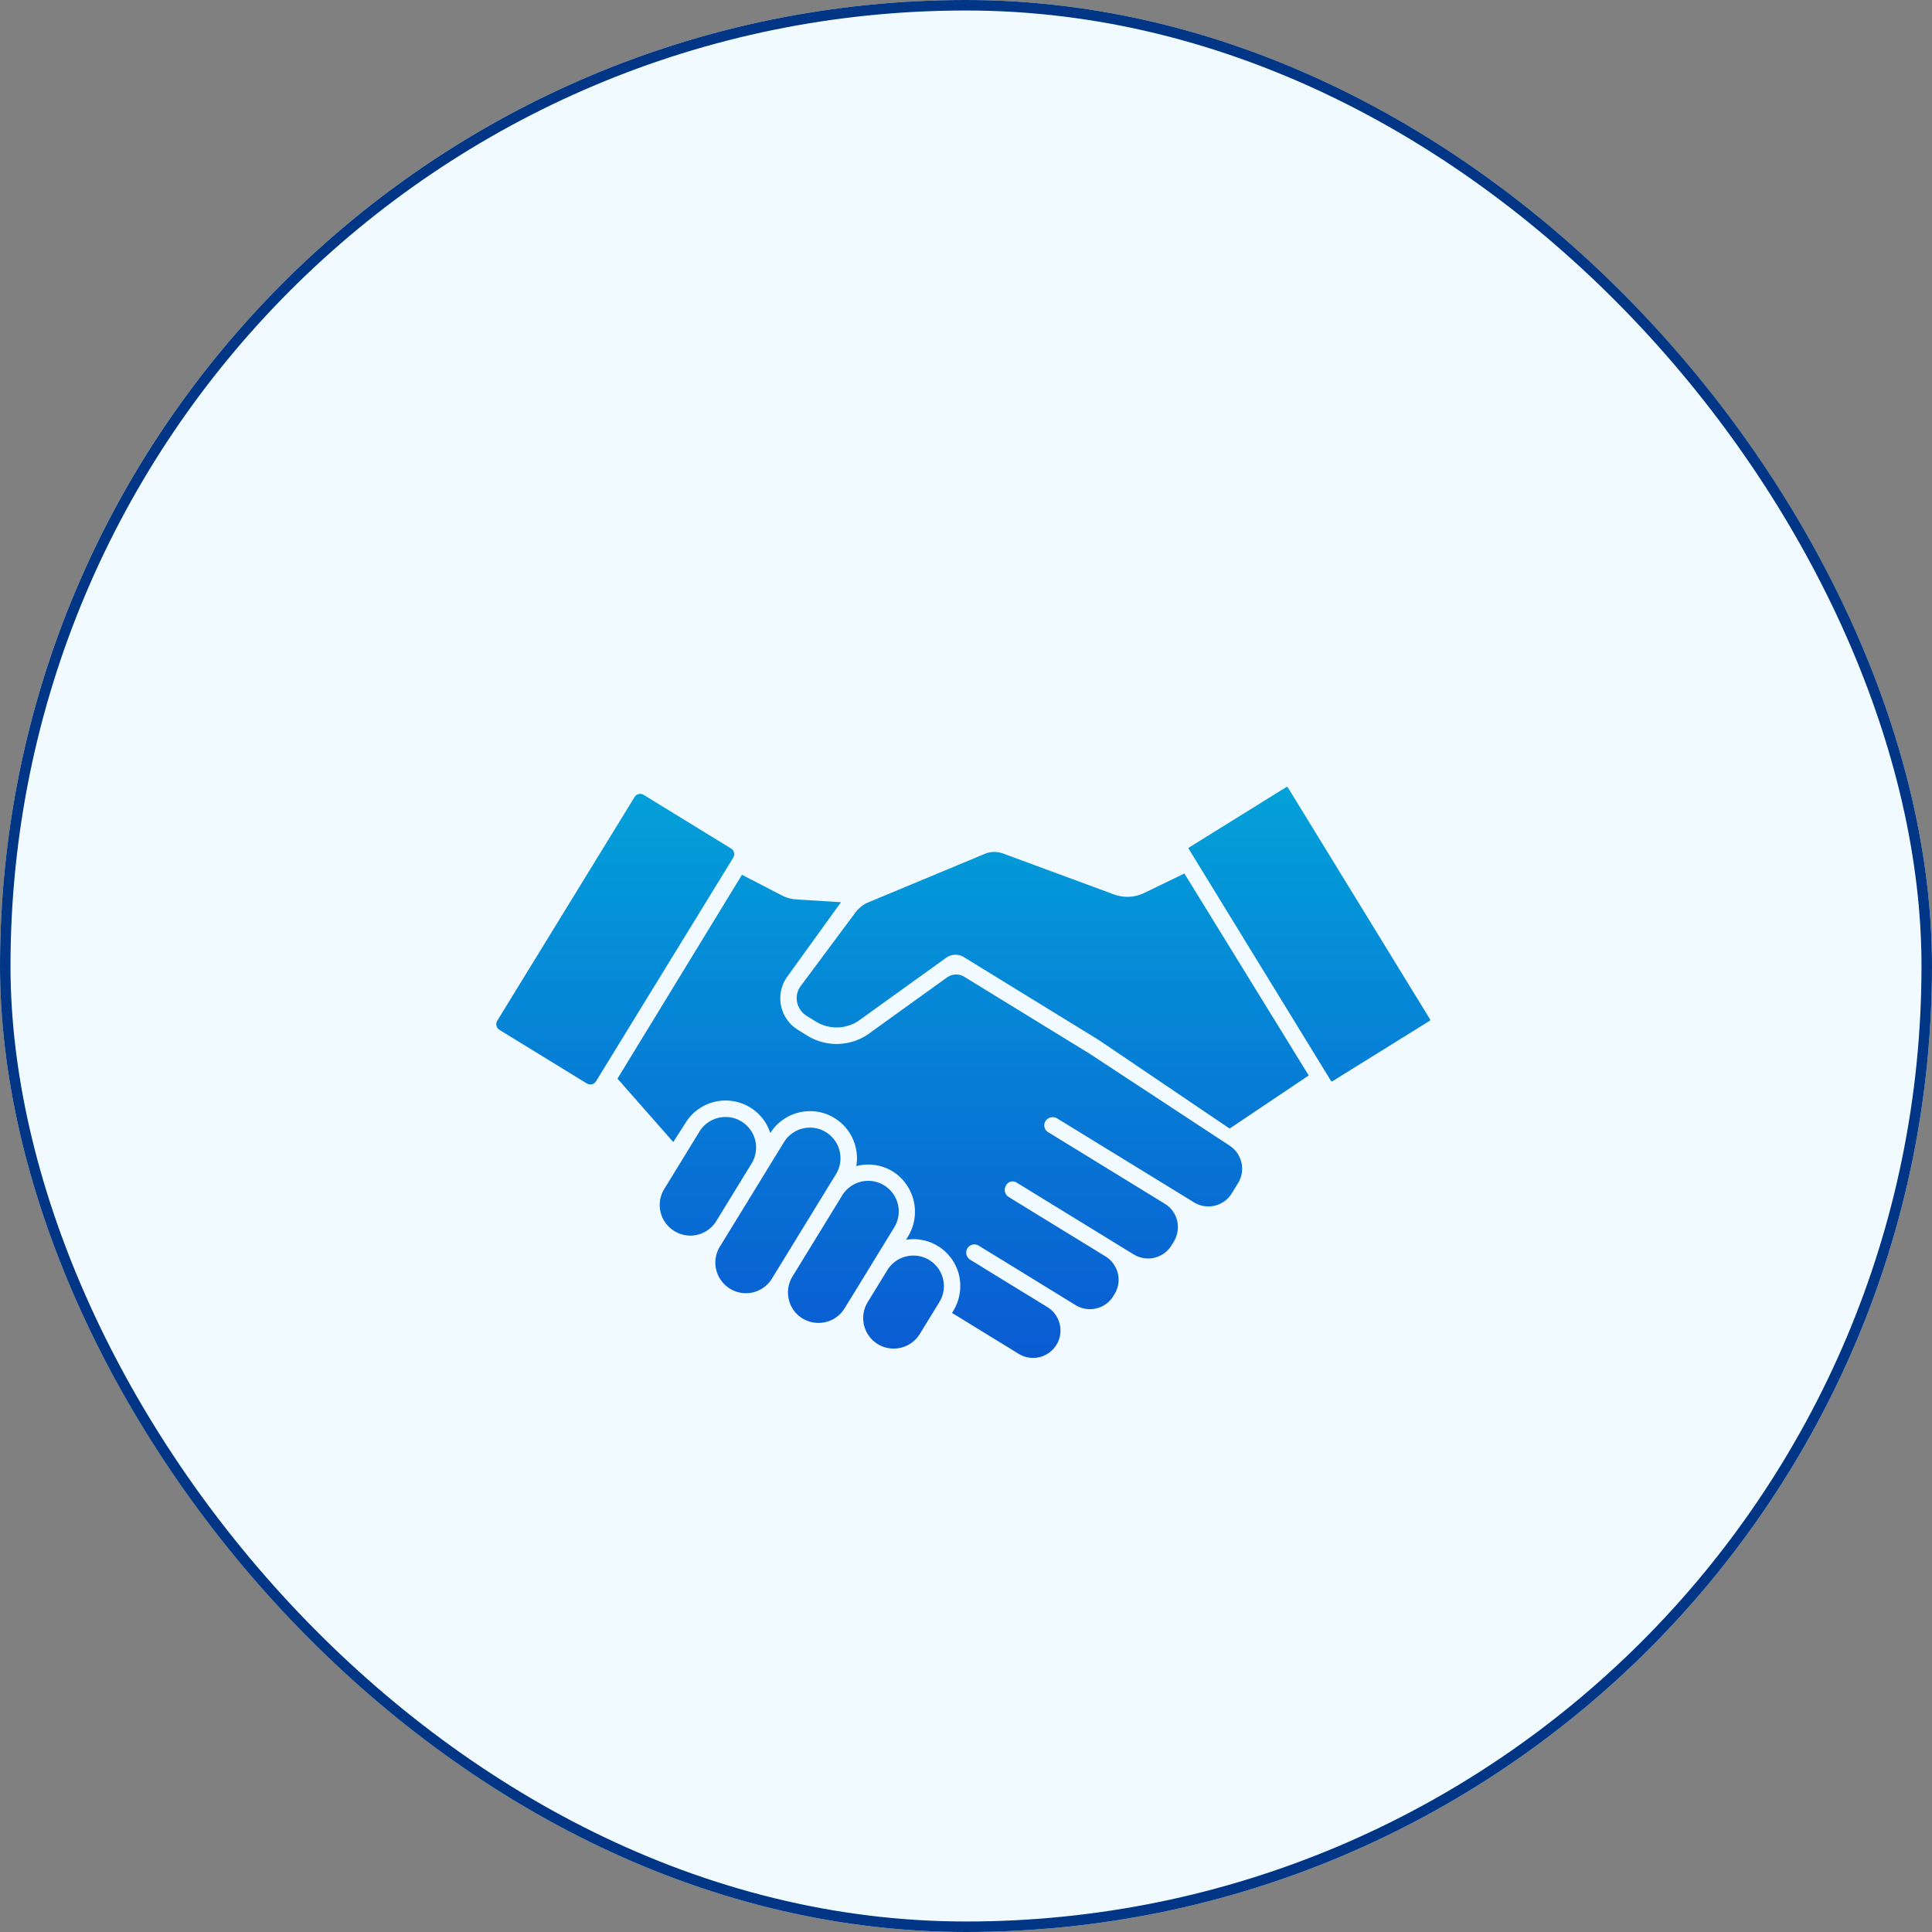
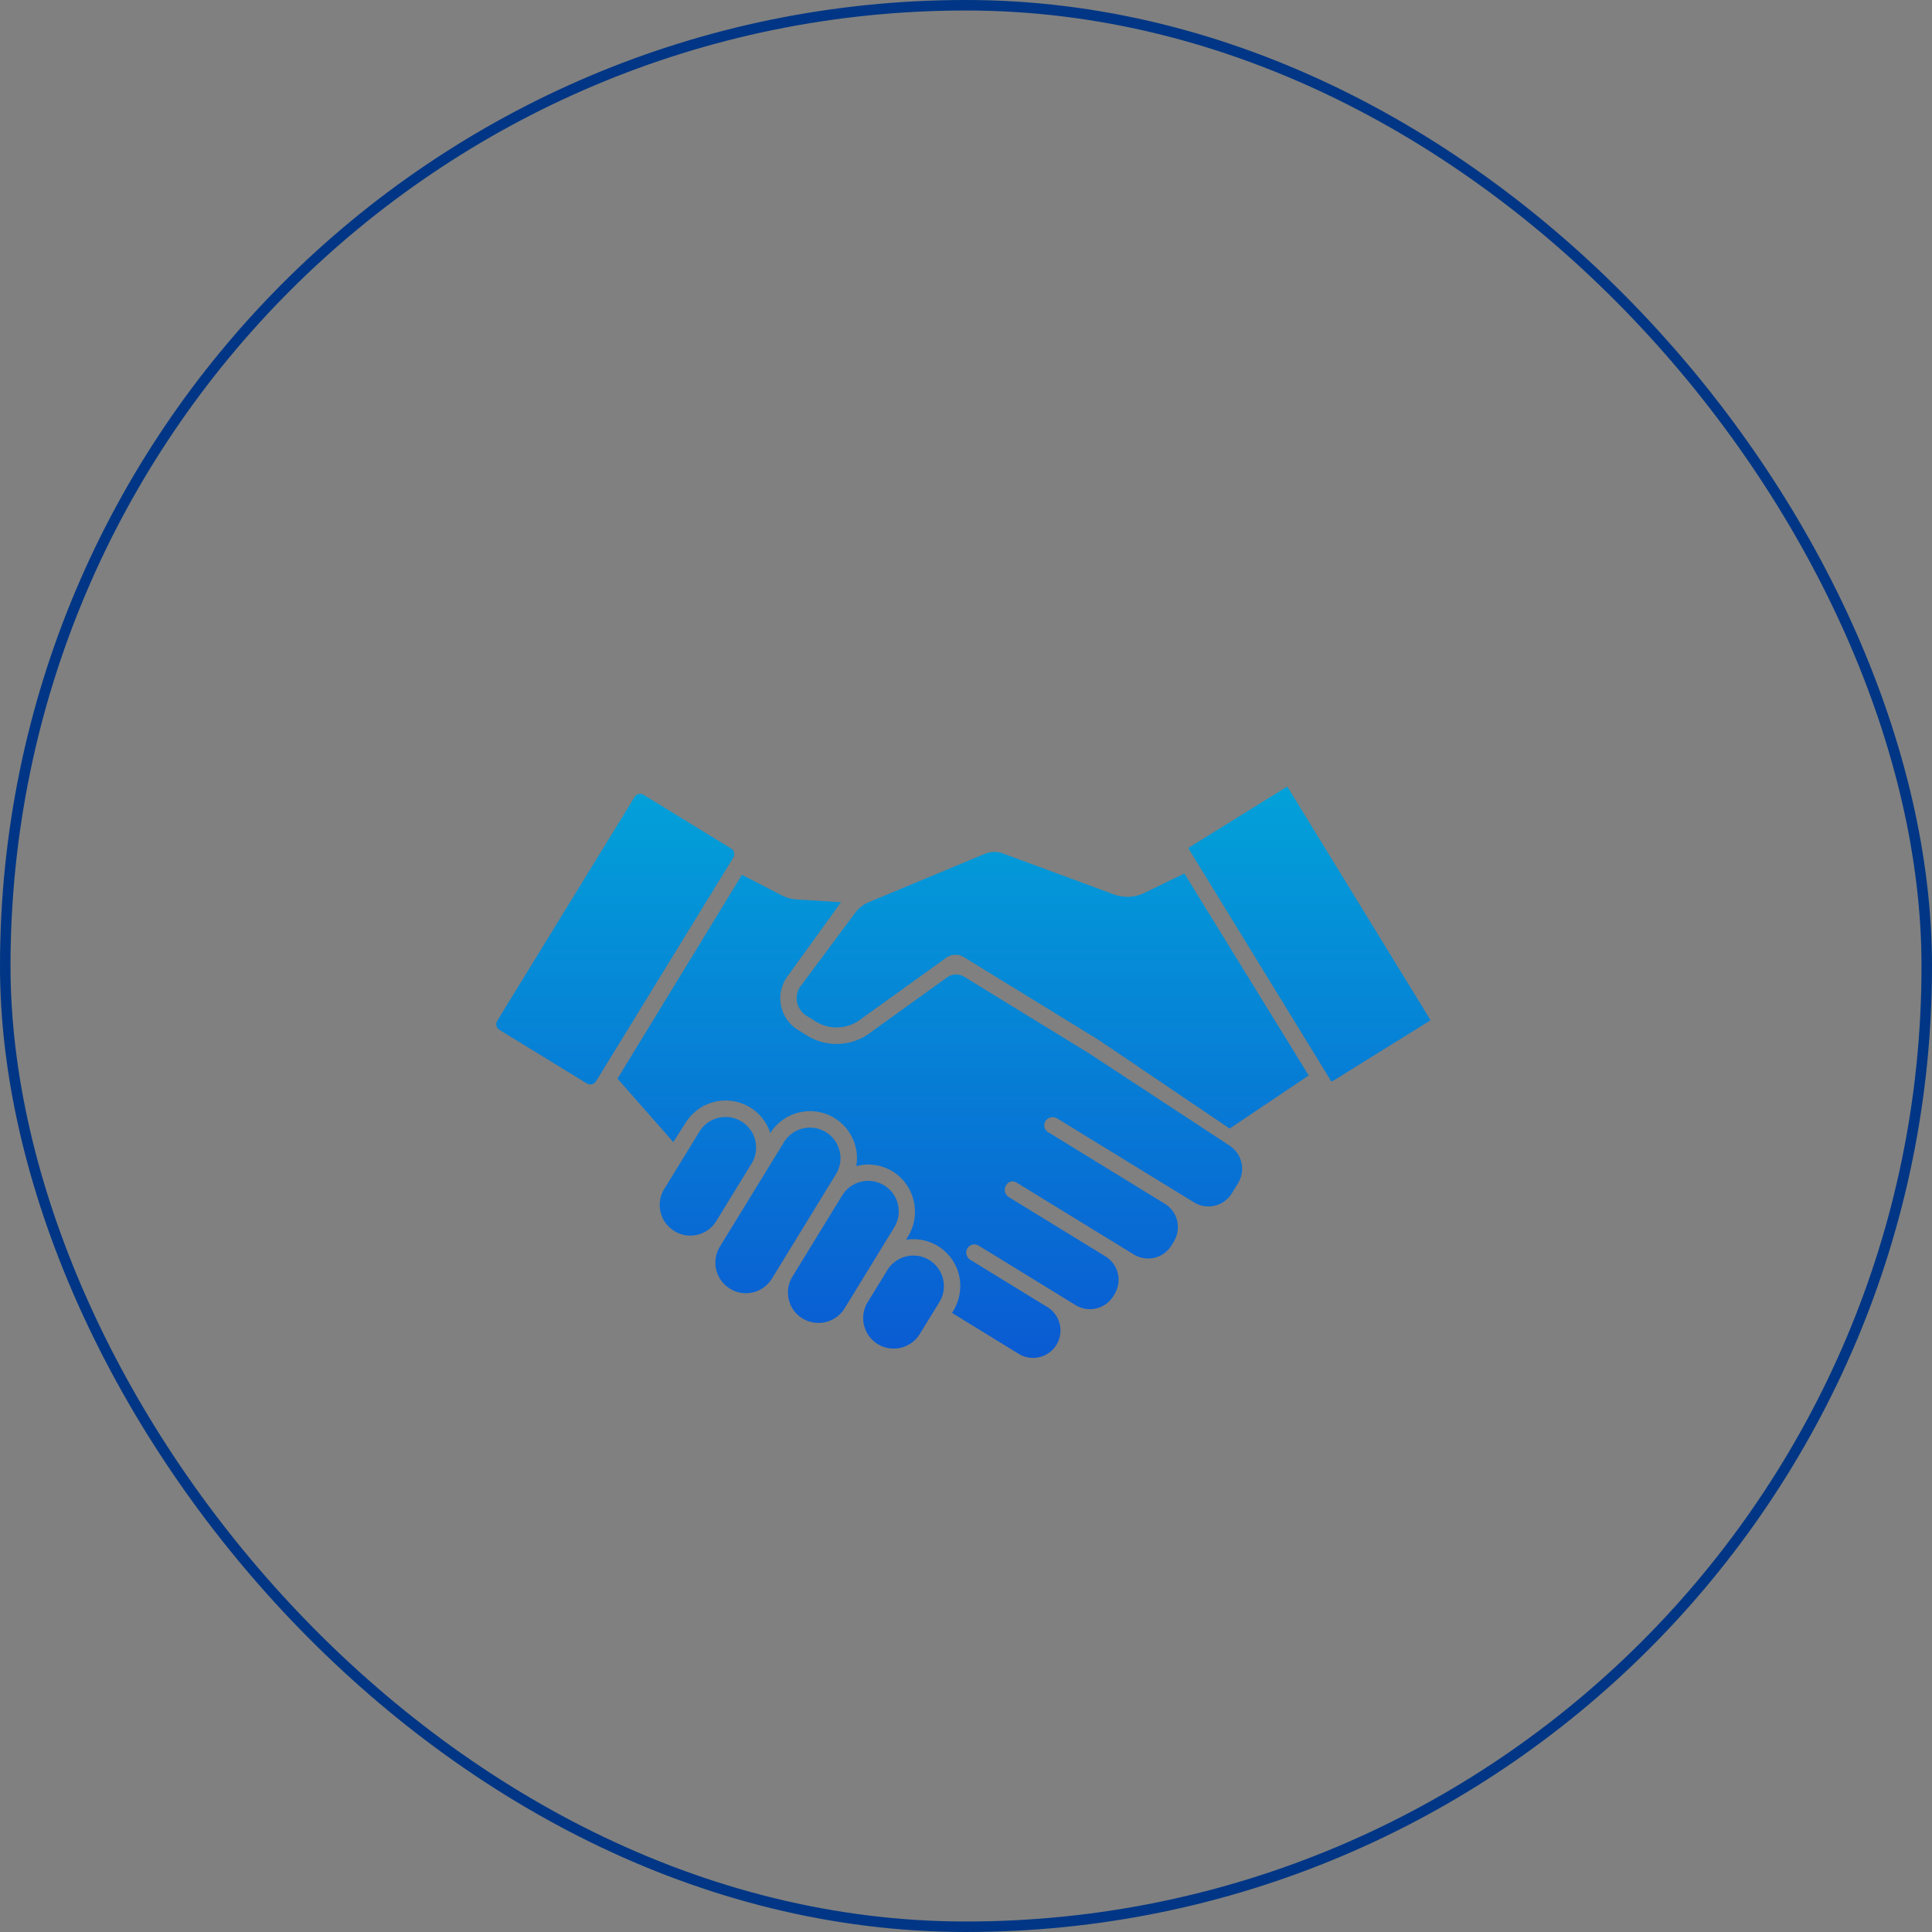
<svg xmlns="http://www.w3.org/2000/svg" width="184" height="184" viewBox="0 0 184 184">
  <rect x="0" y="0" width="184" height="184" fill="#808080" stroke="none" />
  <defs>
    <linearGradient id="linear-gradient" x1="0.5" y1="-0.303" x2="0.5" y2="1" gradientUnits="objectBoundingBox">
      <stop offset="0" stop-color="#00b6db" />
      <stop offset="1" stop-color="#0a5bd2" />
    </linearGradient>
  </defs>
  <g id="Group_14624" data-name="Group 14624" transform="translate(-1076 -2282)">
    <g id="Component_72_22" data-name="Component 72 – 22" transform="translate(1076 2282)">
      <g id="Rectangle_3" data-name="Rectangle 3" fill="#f1fbff" stroke="#003685" stroke-width="1">
-         <rect width="184" height="184" rx="92" stroke="none" />
        <rect x="0.5" y="0.5" width="183" height="183" rx="91.5" fill="none" />
      </g>
      <rect id="Rectangle_15756" data-name="Rectangle 15756" width="96" height="96" transform="translate(44 44)" fill="none" />
    </g>
    <g id="Group_14046" data-name="Group 14046" transform="translate(1123.27 2356.943)">
      <g id="Group_14159" data-name="Group 14159">
        <path id="Union_79" data-name="Union 79" d="M-4010.514-16925.947l-6.354-3.9.081-.133a4.6,4.6,0,0,0,.622-3.3,4.468,4.468,0,0,0-2.045-2.932,4.442,4.442,0,0,0-3.043-.6l.166-.271a4.539,4.539,0,0,0-1.389-6.213,4.456,4.456,0,0,0-3.511-.533,4.486,4.486,0,0,0-2.881-4.965,4.291,4.291,0,0,0-1.769-.26,4.452,4.452,0,0,0-3.541,2.08,4.45,4.45,0,0,0-1.917-2.443,4.481,4.481,0,0,0-6.154,1.471l-1.168,1.824-5.314-6.039,11.855-19.414,3.8,1.965a3.537,3.537,0,0,0,1.376.383l4.257.264-5.114,7.084a3.531,3.531,0,0,0-.6,2.76,3.535,3.535,0,0,0,1.615,2.314l.9.559a5.338,5.338,0,0,0,6.111-.383l7.185-5.17a1.494,1.494,0,0,1,1.658-.055l11.911,7.313,13.33,8.752a2.625,2.625,0,0,1,.822,3.576l-.6.975a2.615,2.615,0,0,1-3.6.861l-6.618-4.061-4.773-2.928-1.641-1.006a.824.824,0,0,0-1.1.242.753.753,0,0,0,.234,1.063l6.46,3.963,4.662,2.863a2.6,2.6,0,0,1,1.206,1.773,2.68,2.68,0,0,1-.375,1.865l-.2.324a2.611,2.611,0,0,1-3.593.861l-1.866-1.143-2.659-1.633-6.631-4.068a.707.707,0,0,0-1.019.293l-.034.064a.8.8,0,0,0,.29,1.01l2.974,1.828,3.6,2.207,2.608,1.6a2.663,2.663,0,0,1,1.18,1.49,2.6,2.6,0,0,1-.273,2.131l-.115.188a2.583,2.583,0,0,1-1.615,1.172,2.6,2.6,0,0,1-1.977-.311l-5.114-3.141-1.888-1.158-2.229-1.365a.778.778,0,0,0-1.112.324.8.8,0,0,0,.324,1.027l2.195,1.352,5.139,3.148a2.618,2.618,0,0,1,.861,3.592,2.613,2.613,0,0,1-2.232,1.248A2.6,2.6,0,0,1-4010.514-16925.947Zm-13.427-.93a2.907,2.907,0,0,1-.959-4l1.871-3.047a2.9,2.9,0,0,1,2.48-1.385,2.9,2.9,0,0,1,1.517.426,2.913,2.913,0,0,1,.959,4l-1.867,3.041a2.911,2.911,0,0,1-2.485,1.389A2.888,2.888,0,0,1-4023.941-16926.877Zm-7.164-2.441a2.862,2.862,0,0,1-1.308-1.8,2.9,2.9,0,0,1,.349-2.2l4.108-6.7.626-1.02a2.905,2.905,0,0,1,2.484-1.389,2.849,2.849,0,0,1,1.513.432,2.906,2.906,0,0,1,.959,4l-1.99,3.252h0l-1.866,3.043v0l-.874,1.418a2.9,2.9,0,0,1-2.48,1.385A2.892,2.892,0,0,1-4031.1-16929.318Zm-6.916-2.842a2.922,2.922,0,0,1-1.308-1.8,2.905,2.905,0,0,1,.349-2.2l1.858-3.025,2.5-4.078,1.743-2.842a2.886,2.886,0,0,1,1.8-1.309,2.906,2.906,0,0,1,.682-.082,2.886,2.886,0,0,1,1.517.432,2.912,2.912,0,0,1,.959,4l-1.372,2.236-4.108,6.7-.622,1.014a2.921,2.921,0,0,1-1.8,1.309,3.012,3.012,0,0,1-.682.08A2.9,2.9,0,0,1-4038.021-16932.16Zm-5.3-5.488a2.9,2.9,0,0,1-1.308-1.8,2.915,2.915,0,0,1,.35-2.2l3.362-5.48a2.9,2.9,0,0,1,1.8-1.3,2.9,2.9,0,0,1,.682-.08,2.883,2.883,0,0,1,1.517.43,2.908,2.908,0,0,1,.959,4l-2.5,4.078-.861,1.406a2.913,2.913,0,0,1-2.484,1.383A2.89,2.89,0,0,1-4043.318-16937.648Zm40.39-18.215-12.818-7.875a1.519,1.519,0,0,0-1.67.061l-8.041,5.783-.038.025a3.765,3.765,0,0,1-4.325.281l-.852-.525a2.027,2.027,0,0,1-.942-1.291,1.932,1.932,0,0,1,.32-1.555l5.233-7.031a2.947,2.947,0,0,1,1.231-.963l11.084-4.615a2.386,2.386,0,0,1,1.794-.014l10.5,3.875a3.708,3.708,0,0,0,2.9-.141l3.814-1.85,11.842,19.236-7.445,5-.094.051Zm-48.717,4.164-8.323-5.105a.635.635,0,0,1-.209-.873l13.074-21.3a.63.63,0,0,1,.869-.209l8.323,5.109a.631.631,0,0,1,.209.869l-13.07,21.3a.635.635,0,0,1-.542.3A.623.623,0,0,1-4051.645-16951.7Zm70.931-.209a.114.114,0,0,1-.068-.047l-13.534-22.078a.1.1,0,0,1,.034-.148l9.251-5.744a.07.07,0,0,1,.055-.018h.026a.12.12,0,0,1,.068.051l13.539,22.078a.112.112,0,0,1-.038.15l-9.247,5.744a.119.119,0,0,1-.057.018A.066.066,0,0,1-3980.714-16951.908Z" transform="translate(4060.269 16979.945)" stroke="rgba(0,0,0,0)" stroke-miterlimit="10" stroke-width="1" fill="url(#linear-gradient)" />
      </g>
    </g>
  </g>
</svg>